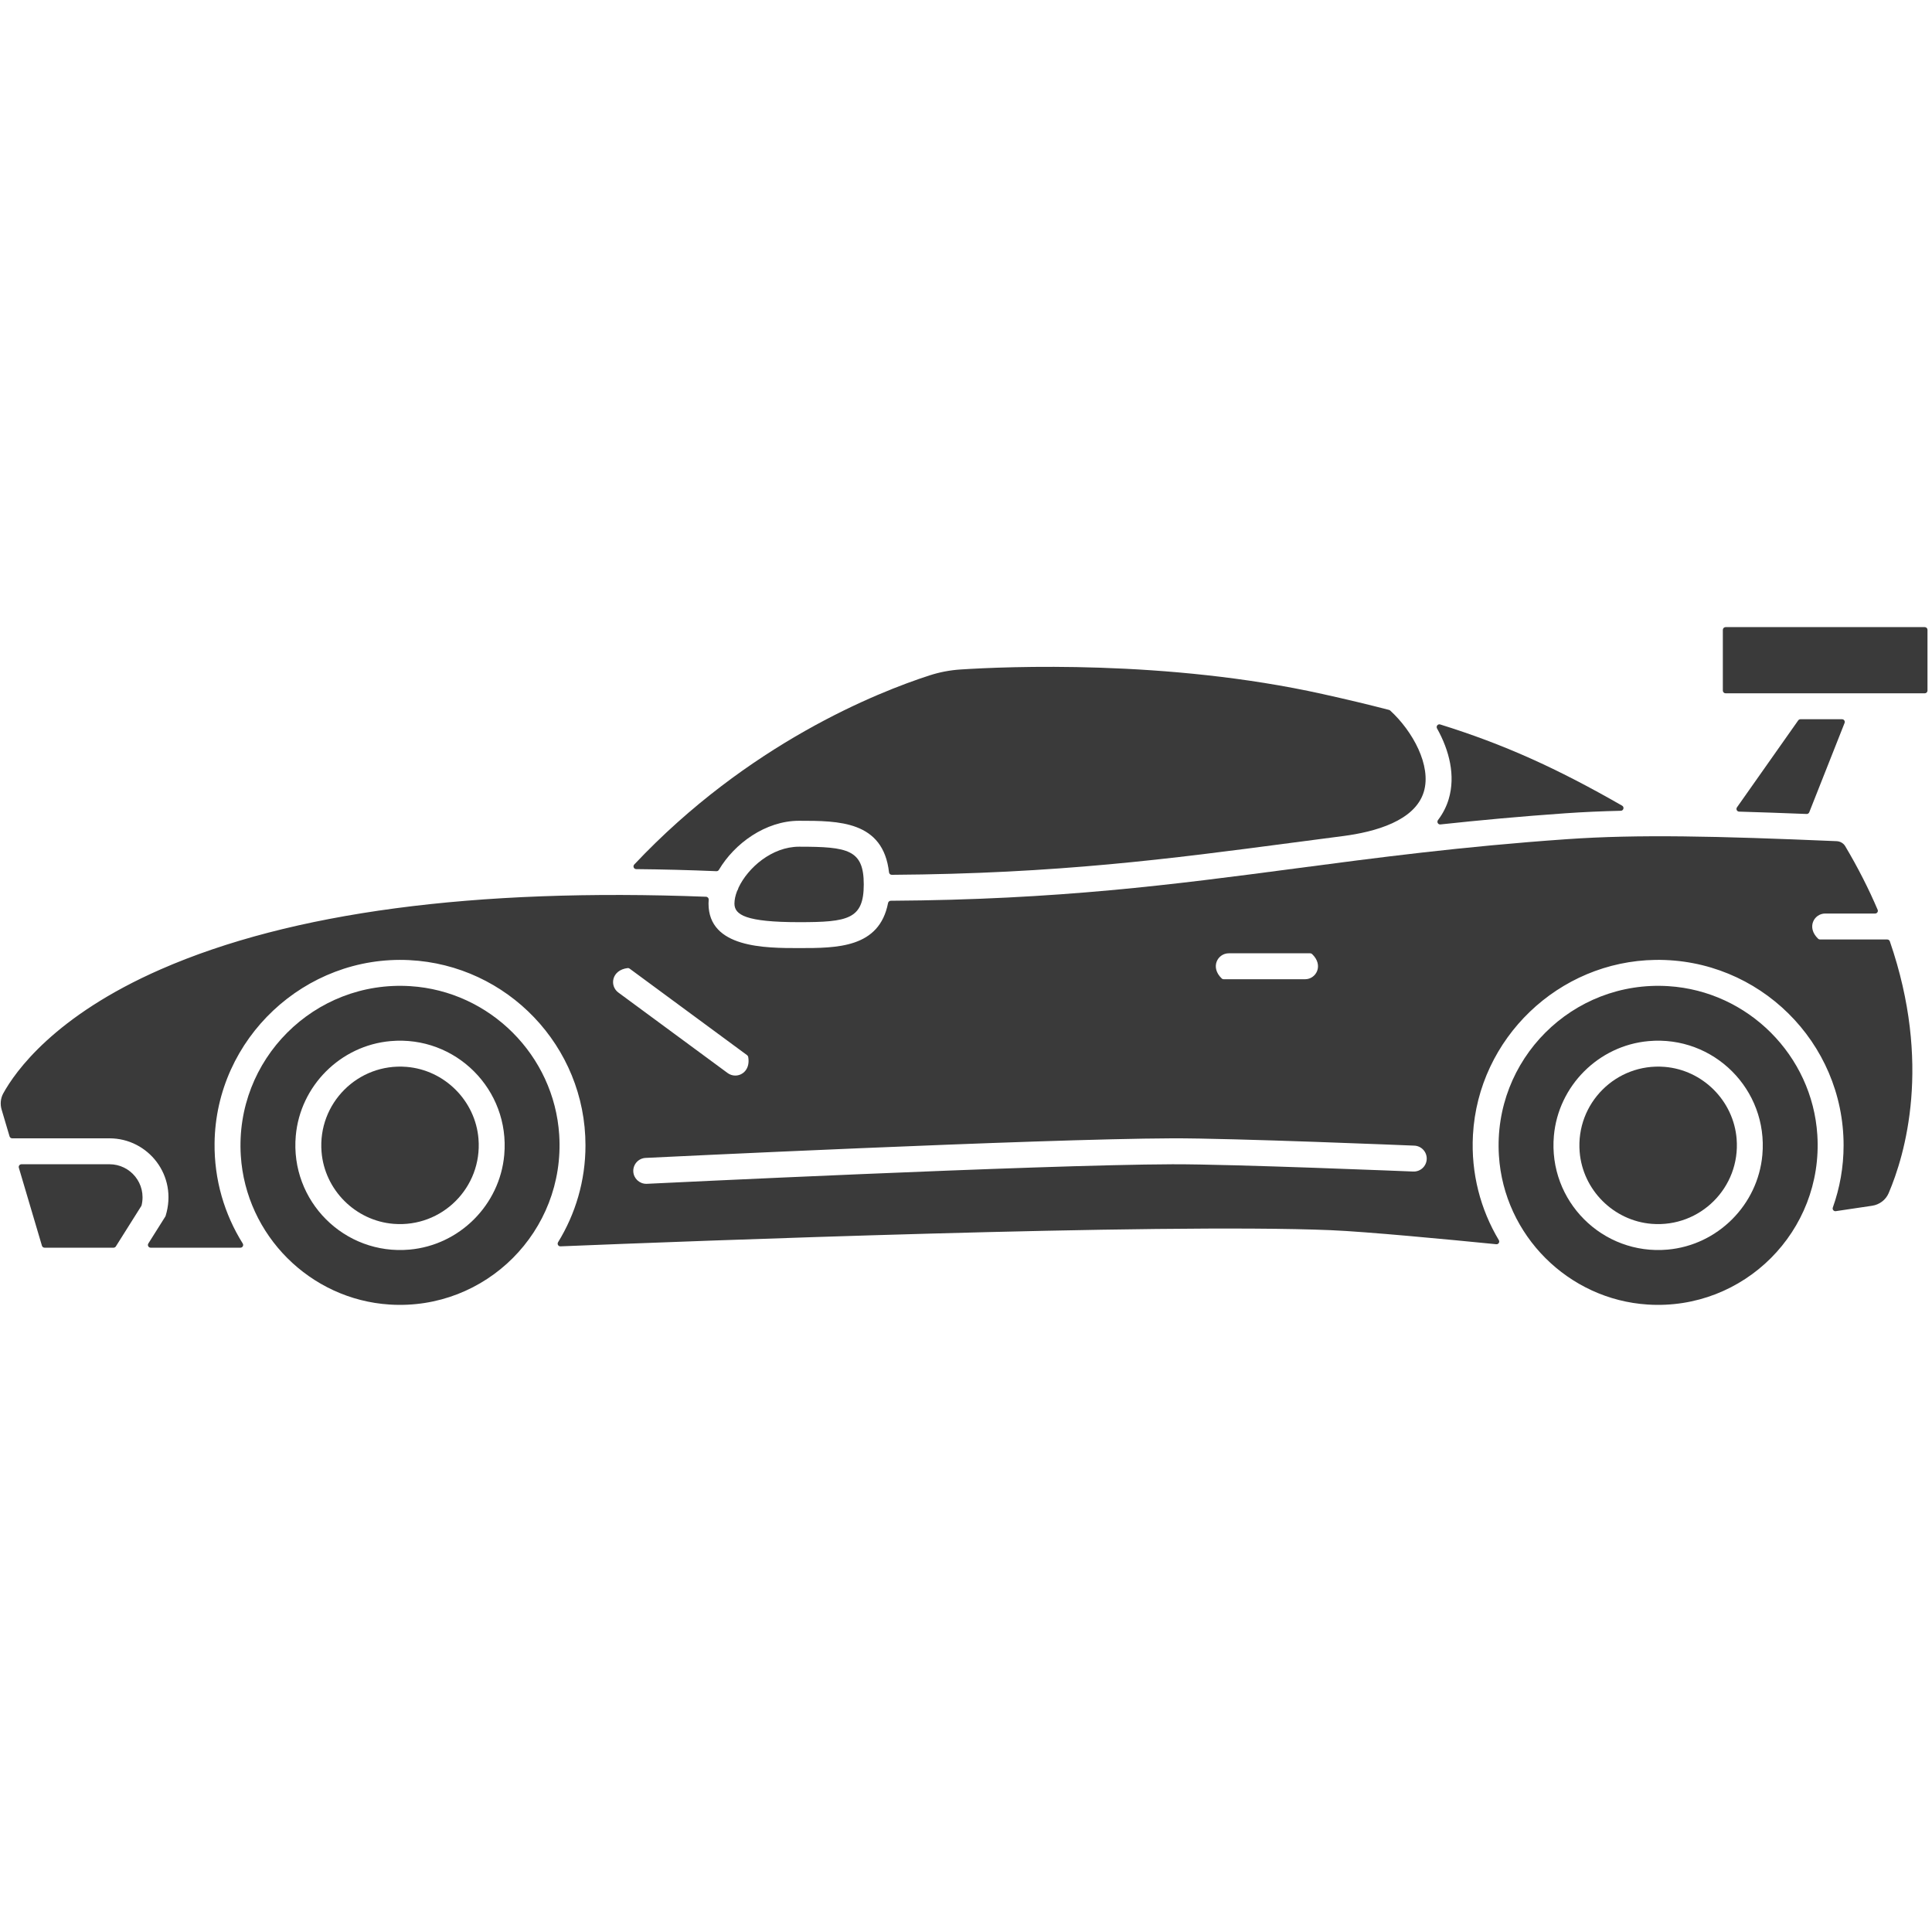
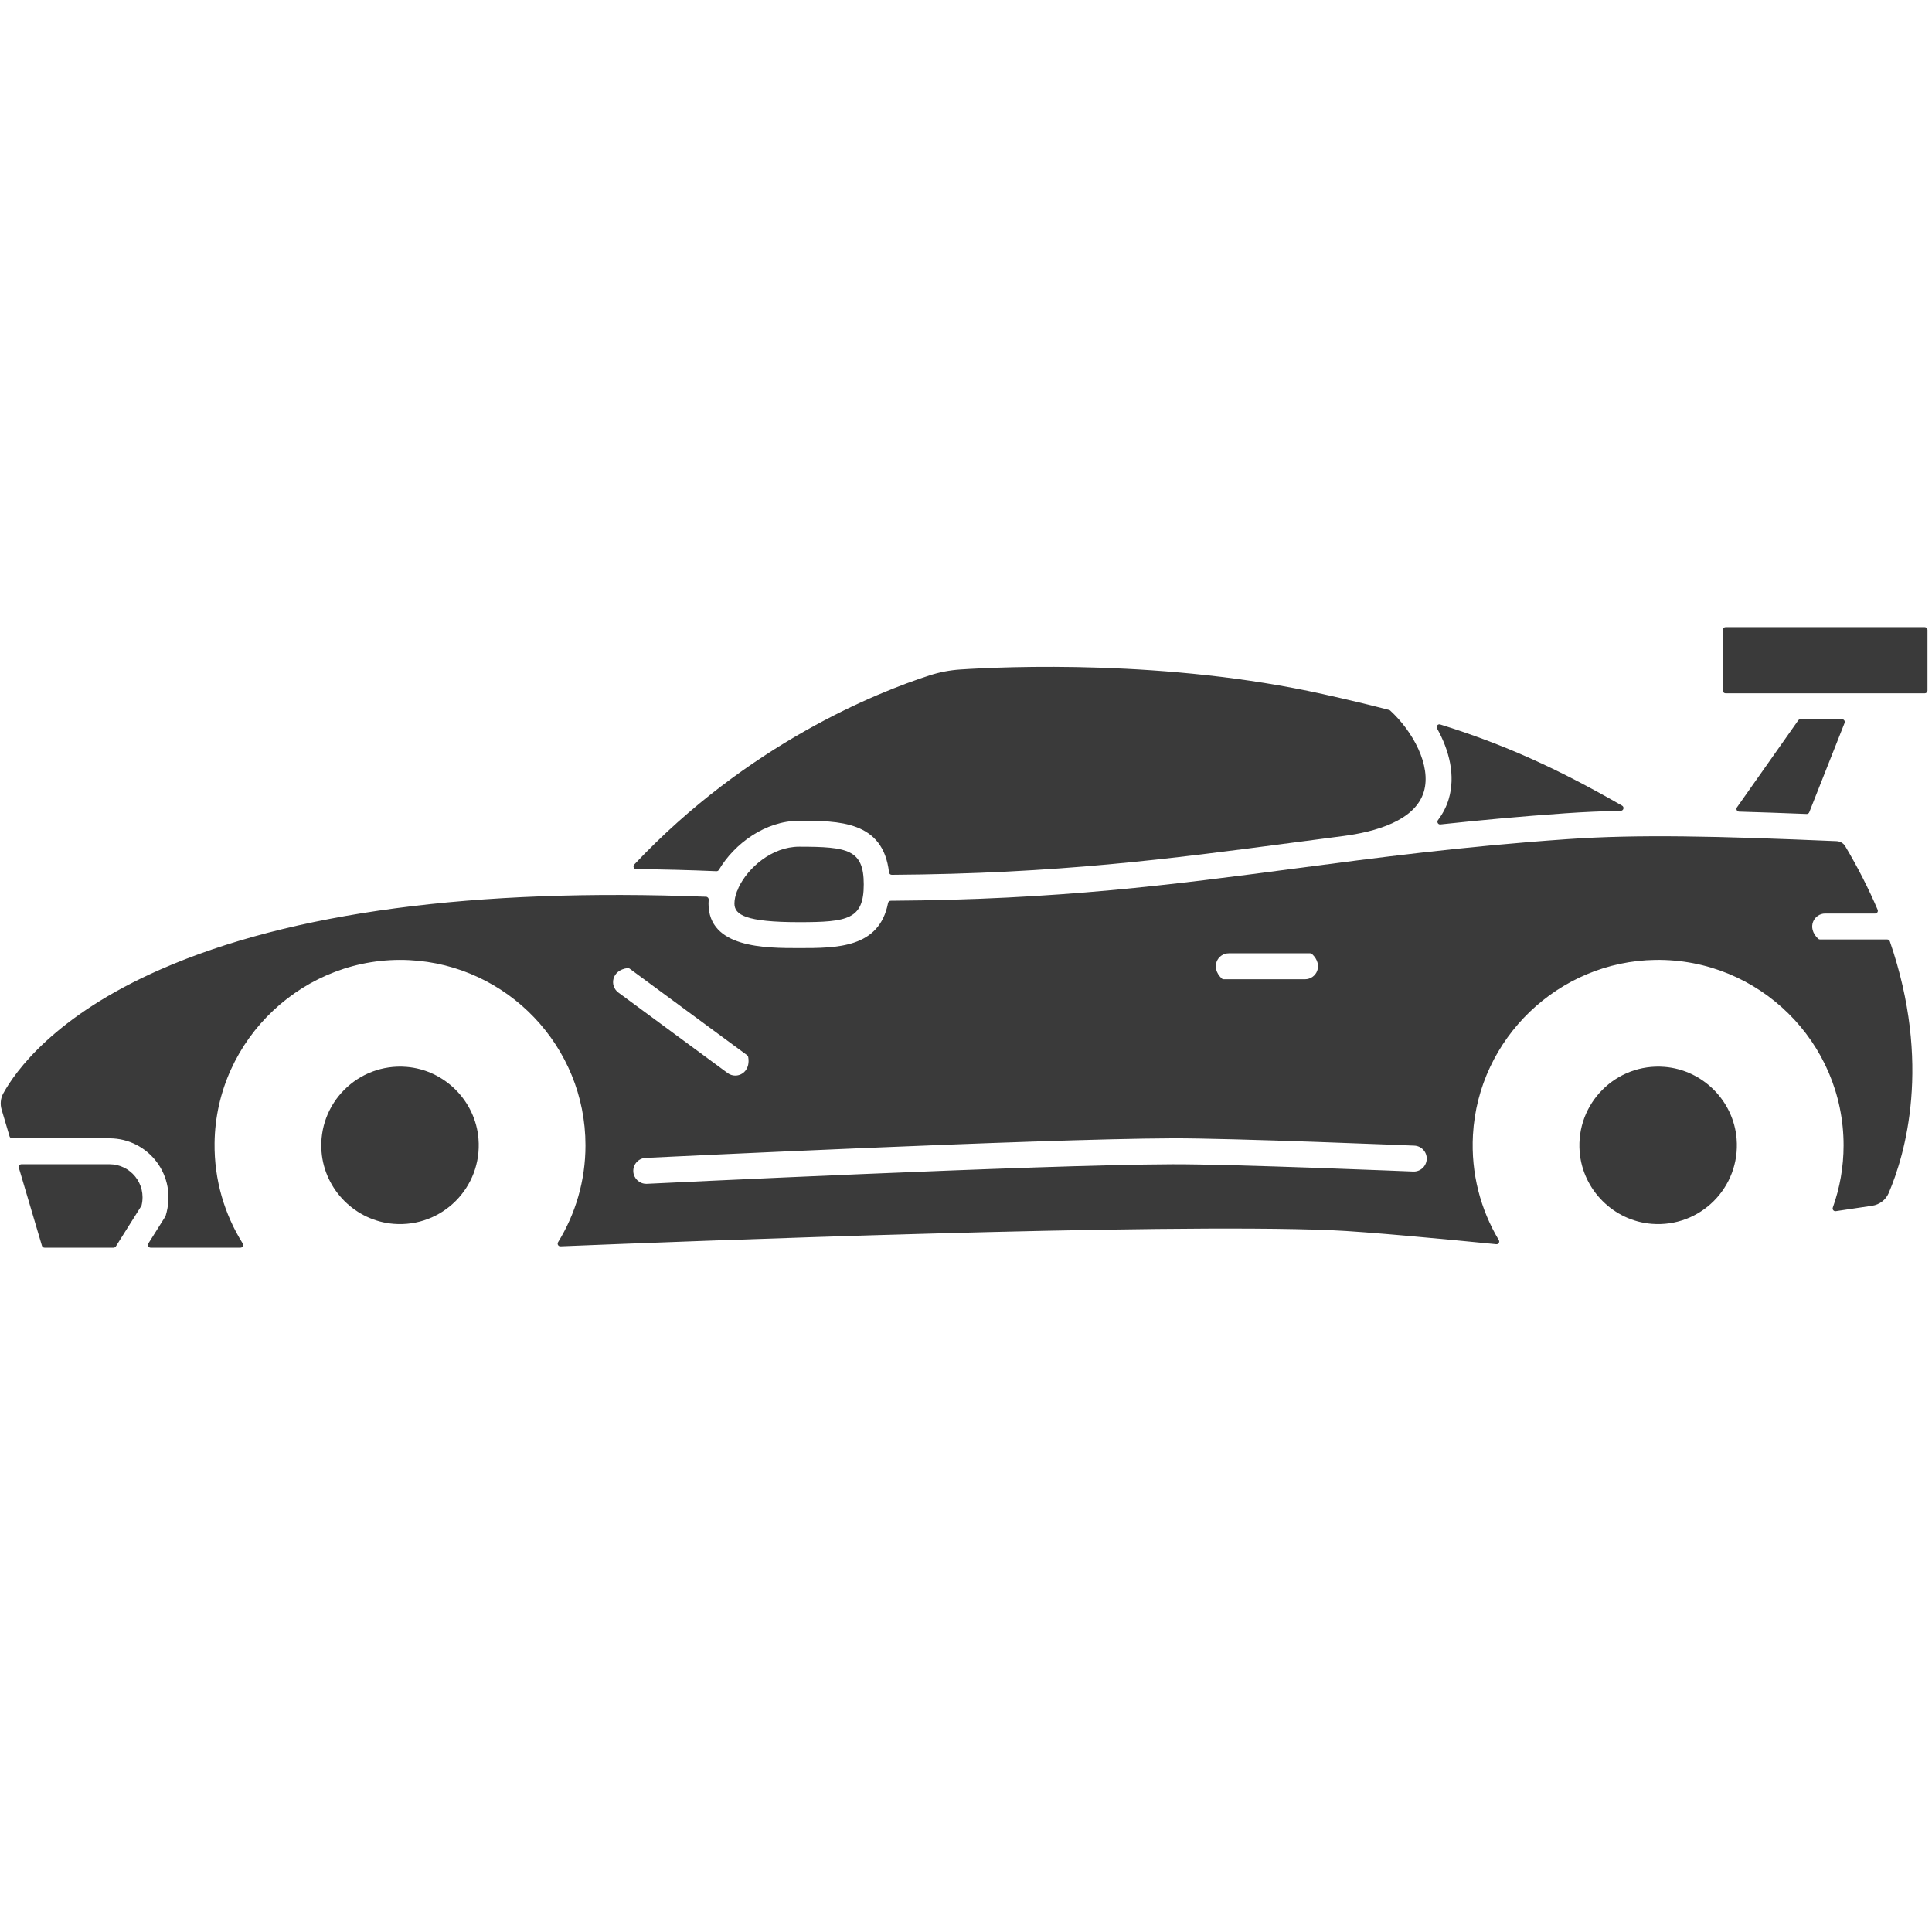
<svg xmlns="http://www.w3.org/2000/svg" width="500" zoomAndPan="magnify" viewBox="0 0 375 375" height="500" preserveAspectRatio="xMidYMid meet" version="1.0">
  <defs>
    <clipPath id="7c99119a72">
-       <path d="M 290.789 191.285 L 352.84 191.285 L 352.84 253.277 L 290.789 253.277 Z M 290.789 191.285 " clip-rule="nonzero" />
-     </clipPath>
+       </clipPath>
    <clipPath id="64ba3f1e24">
      <path d="M 334.324 121.723 L 374.129 121.723 L 374.129 134.637 L 334.324 134.637 Z M 334.324 121.723 " clip-rule="nonzero" />
    </clipPath>
    <clipPath id="82d8c0feaf">
      <path d="M 46.578 191.285 L 108.633 191.285 L 108.633 253.277 L 46.578 253.277 Z M 46.578 191.285 " clip-rule="nonzero" />
    </clipPath>
  </defs>
  <path fill="#3a3a3a" d="M 274.305 227.395 C 273.953 227.383 239.066 225.941 227.543 225.984 C 201.379 226.078 126.316 229.742 125.562 229.777 C 125.52 229.777 125.477 229.777 125.438 229.777 C 124.102 229.777 122.988 228.73 122.922 227.387 C 122.855 225.996 123.926 224.816 125.316 224.75 C 126.07 224.711 201.25 221.047 227.523 220.949 C 239.156 220.902 274.164 222.352 274.516 222.367 C 275.906 222.426 276.984 223.598 276.926 224.984 C 276.867 226.375 275.691 227.453 274.305 227.395 Z M 121.82 187.902 C 121.957 187.887 122.094 187.922 122.203 188.004 L 145.016 204.812 C 145.109 204.883 145.207 205.031 145.227 205.148 C 145.637 207.465 144.195 208.766 142.715 208.766 C 142.199 208.766 141.676 208.605 141.227 208.273 L 120.02 192.648 C 118.289 191.375 118.664 188.301 121.82 187.902 Z M 238.504 185.035 L 254.309 185.035 C 254.441 185.035 254.578 185.086 254.676 185.18 C 256.977 187.375 255.457 190.07 253.309 190.07 L 237.504 190.07 C 237.367 190.07 237.234 190.02 237.141 189.926 C 234.836 187.73 236.355 185.035 238.504 185.035 Z M 304.156 162.883 C 283.672 164.312 267.227 166.484 251.324 168.582 C 227.738 171.695 205.418 174.637 172.895 174.836 C 172.641 174.836 172.422 175.023 172.371 175.277 C 170.672 184.023 162.453 184.023 155.105 184.023 C 148.531 184.023 137.523 184.023 137.523 175.383 C 137.523 175.133 137.535 174.883 137.555 174.629 C 137.578 174.328 137.344 174.07 137.043 174.059 C 92.105 172.332 56.504 177.062 31.211 188.141 C 10.562 197.18 2.938 208.016 0.617 212.254 C 0.113 213.18 0 214.32 0.316 215.379 L 1.855 220.57 C 1.922 220.793 2.129 220.949 2.363 220.949 L 21.258 220.949 C 28.738 220.949 34.562 228.16 32.148 235.996 C 32.133 236.043 32.109 236.09 32.086 236.133 L 28.793 241.363 C 28.57 241.715 28.824 242.176 29.238 242.176 L 46.672 242.176 C 47.09 242.176 47.336 241.715 47.113 241.359 C 43.578 235.711 41.559 229.02 41.648 221.859 C 41.898 201.586 59.203 185.352 79.457 186.359 C 98.465 187.309 113.641 203.07 113.641 222.312 C 113.641 229.199 111.691 235.633 108.324 241.109 C 108.102 241.469 108.359 241.93 108.781 241.914 C 133.699 240.902 225.004 237.395 258.332 238.777 C 265.195 239.062 281.223 240.59 290.426 241.504 C 290.859 241.547 291.141 241.078 290.918 240.703 C 287.383 234.785 285.492 227.773 285.898 220.305 C 286.93 201.539 302.535 186.582 321.324 186.316 C 341.41 186.035 357.84 202.289 357.84 222.312 C 357.84 226.543 357.098 230.605 355.75 234.379 C 355.613 234.758 355.926 235.145 356.324 235.086 L 363.379 234.035 C 364.801 233.824 366.027 232.895 366.578 231.609 C 369.773 224.141 375 206.434 366.816 182.711 C 366.742 182.496 366.539 182.352 366.312 182.352 L 353.266 182.352 C 353.129 182.352 352.996 182.301 352.898 182.207 C 350.594 180.012 352.117 177.316 354.266 177.316 L 363.961 177.316 C 364.34 177.316 364.602 176.93 364.449 176.582 C 362.754 172.605 360.676 168.484 358.148 164.23 C 357.812 163.668 357.176 163.301 356.492 163.27 C 333.133 162.277 317.875 161.922 304.156 162.883 " fill-opacity="1" fill-rule="nonzero" />
  <path fill="#3a3a3a" d="M 337.562 157.535 C 341.633 157.652 345.98 157.809 350.66 157.992 C 350.883 158.004 351.094 157.867 351.176 157.66 L 358.031 140.328 C 358.172 139.98 357.914 139.602 357.539 139.602 L 349.465 139.602 C 349.293 139.602 349.133 139.688 349.031 139.828 L 337.148 156.699 C 336.902 157.047 337.137 157.523 337.562 157.535 " fill-opacity="1" fill-rule="nonzero" />
  <g clip-path="url(#7c99119a72)">
    <path fill="#3a3a3a" d="M 323.695 242.547 C 311.039 243.676 300.48 233.113 301.609 220.457 C 302.473 210.754 310.285 202.941 319.988 202.078 C 332.645 200.949 343.203 211.508 342.074 224.168 C 341.211 233.867 333.398 241.68 323.695 242.547 Z M 323.863 191.414 C 305.199 190.219 289.75 205.672 290.941 224.336 C 291.93 239.762 304.391 252.227 319.82 253.211 C 338.484 254.406 353.934 238.953 352.742 220.289 C 351.758 204.859 339.293 192.398 323.863 191.414 " fill-opacity="1" fill-rule="nonzero" />
  </g>
  <g clip-path="url(#64ba3f1e24)">
    <path fill="#3a3a3a" d="M 373.598 121.723 L 334.934 121.723 C 334.641 121.723 334.402 121.961 334.402 122.254 L 334.402 134.039 C 334.402 134.332 334.641 134.57 334.934 134.57 L 373.598 134.57 C 373.891 134.57 374.125 134.332 374.125 134.039 L 374.125 122.254 C 374.125 121.961 373.891 121.723 373.598 121.723 " fill-opacity="1" fill-rule="nonzero" />
  </g>
  <path fill="#3a3a3a" d="M 143.352 172.289 C 143.289 172.535 143.188 172.762 143.059 172.973 C 142.734 173.82 142.555 174.641 142.555 175.383 C 142.555 177.547 144.691 178.992 155.105 178.992 C 164.59 178.992 167.656 178.422 167.656 171.668 C 167.656 164.914 164.59 164.344 155.105 164.344 C 149.805 164.344 145.152 168.457 143.352 172.289 " fill-opacity="1" fill-rule="nonzero" />
  <path fill="#3a3a3a" d="M 281.191 155.109 C 280.805 156.402 280.16 157.793 279.117 159.168 C 278.832 159.543 279.117 160.074 279.586 160.023 C 287.105 159.211 295.086 158.469 303.805 157.859 C 307.281 157.617 310.848 157.457 314.602 157.371 C 315.141 157.355 315.316 156.645 314.852 156.379 C 302.195 149.121 291.957 144.484 279.543 140.617 C 279.086 140.473 278.691 140.965 278.926 141.383 C 281.324 145.668 282.543 150.578 281.191 155.109 " fill-opacity="1" fill-rule="nonzero" />
  <path fill="#3a3a3a" d="M 155.105 159.312 C 162.789 159.312 171.422 159.32 172.559 169.324 C 172.59 169.594 172.816 169.805 173.094 169.801 C 205.18 169.594 227.297 166.676 250.668 163.59 C 253.969 163.156 257.293 162.719 260.672 162.281 C 260.672 162.281 260.672 162.281 260.676 162.281 C 266.898 161.477 274.676 159.332 276.367 153.668 C 277.879 148.609 274.207 141.922 269.84 137.918 C 269.773 137.859 269.695 137.816 269.609 137.793 C 265.625 136.758 261.367 135.742 256.715 134.711 C 226.547 128.012 195.266 129.371 186.398 129.949 C 184.375 130.082 182.371 130.465 180.441 131.09 C 170.27 134.375 145.215 144.332 123.109 167.801 C 122.789 168.137 123.023 168.691 123.484 168.695 C 128.484 168.742 133.672 168.871 139.059 169.098 C 139.254 169.105 139.434 169.008 139.535 168.84 C 142.543 163.746 148.57 159.312 155.105 159.312 " fill-opacity="1" fill-rule="nonzero" />
  <path fill="#3a3a3a" d="M 78.891 207.078 C 69.484 206.328 61.66 214.152 62.41 223.559 C 63 230.961 68.996 236.957 76.398 237.547 C 85.801 238.297 93.625 230.473 92.875 221.066 C 92.285 213.664 86.289 207.668 78.891 207.078 " fill-opacity="1" fill-rule="nonzero" />
  <path fill="#3a3a3a" d="M 323.09 207.078 C 313.684 206.328 305.859 214.152 306.609 223.559 C 307.199 230.961 313.195 236.957 320.598 237.547 C 330.004 238.297 337.828 230.473 337.078 221.066 C 336.488 213.664 330.492 207.668 323.09 207.078 " fill-opacity="1" fill-rule="nonzero" />
  <g clip-path="url(#82d8c0feaf)">
-     <path fill="#3a3a3a" d="M 79.496 242.547 C 66.84 243.676 56.281 233.113 57.41 220.457 C 58.273 210.754 66.086 202.941 75.789 202.078 C 88.445 200.949 99.004 211.508 97.875 224.168 C 97.012 233.867 89.199 241.68 79.496 242.547 Z M 79.668 191.414 C 61 190.219 45.551 205.672 46.742 224.336 C 47.73 239.762 60.191 252.227 75.617 253.211 C 94.285 254.406 109.734 238.953 108.543 220.289 C 107.555 204.859 95.094 192.398 79.668 191.414 " fill-opacity="1" fill-rule="nonzero" />
-   </g>
+     </g>
  <path fill="#3a3a3a" d="M 21.258 225.98 L 4.168 225.98 C 3.812 225.98 3.559 226.32 3.66 226.664 L 8.141 241.797 C 8.207 242.02 8.414 242.176 8.648 242.176 L 22.039 242.176 C 22.219 242.176 22.391 242.082 22.488 241.926 L 27.414 234.102 C 27.449 234.047 27.473 233.988 27.488 233.93 C 28.469 229.73 25.293 225.98 21.258 225.98 " fill-opacity="1" fill-rule="nonzero" />
</svg>